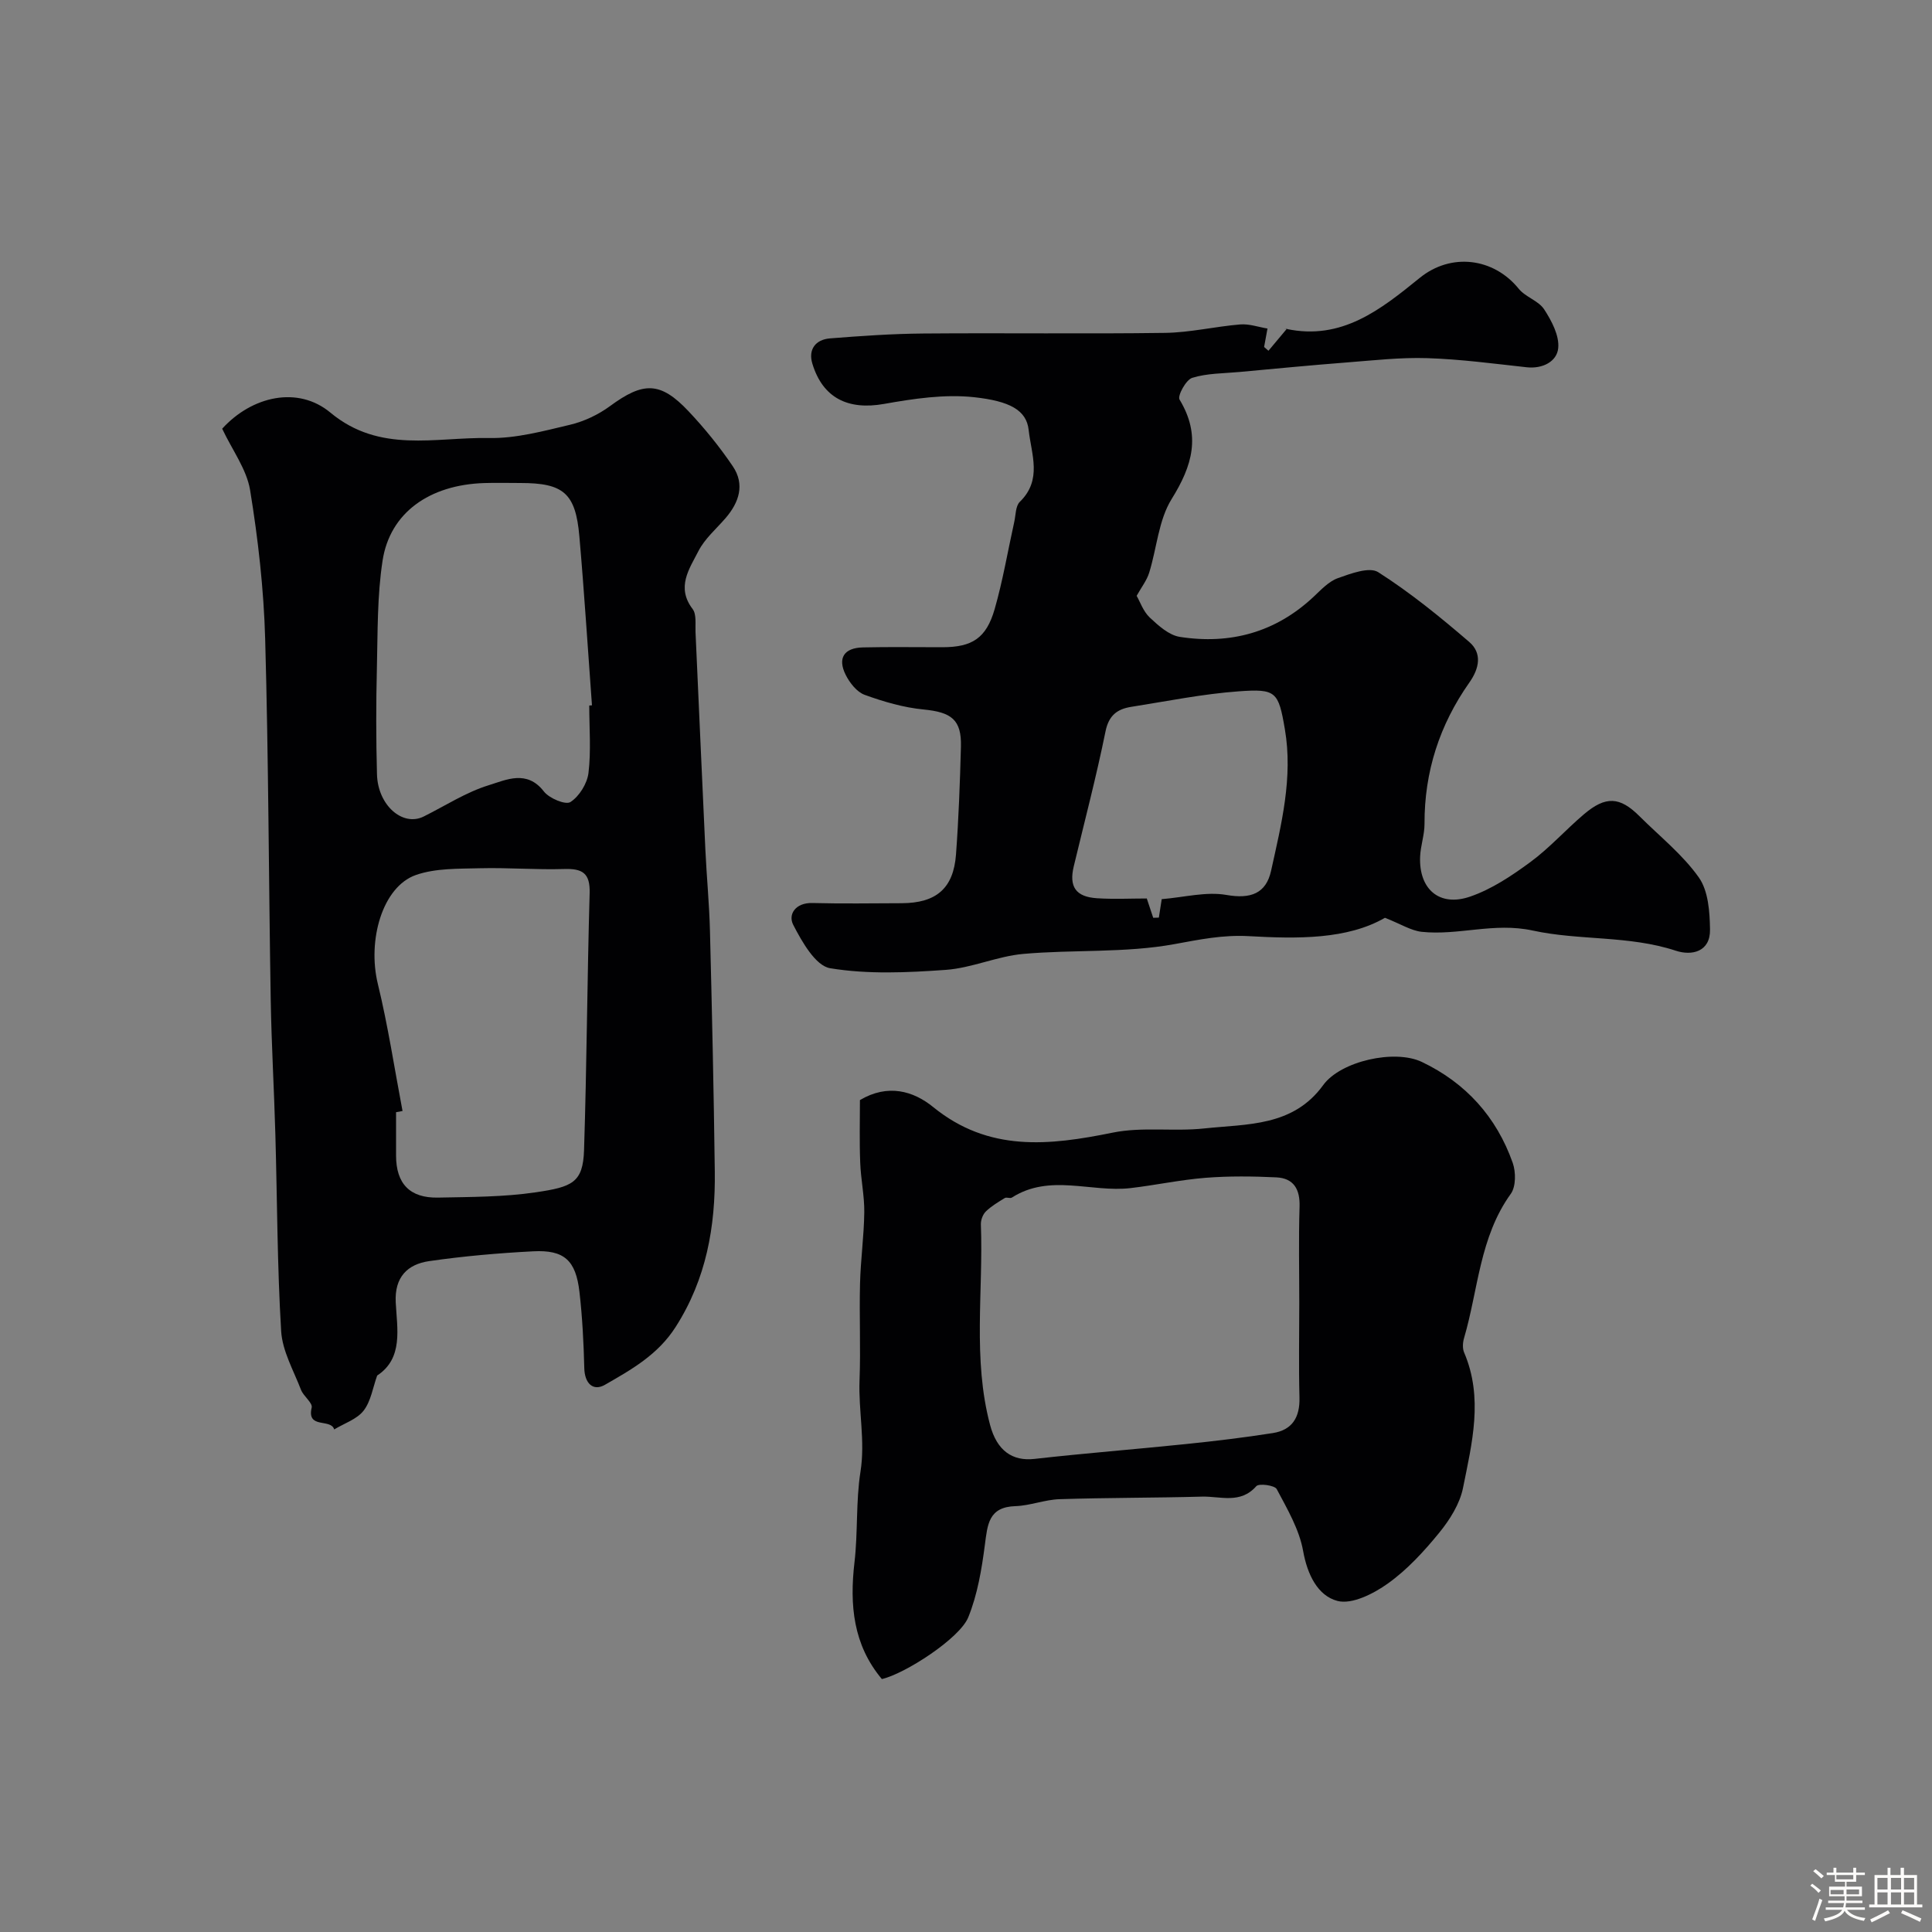
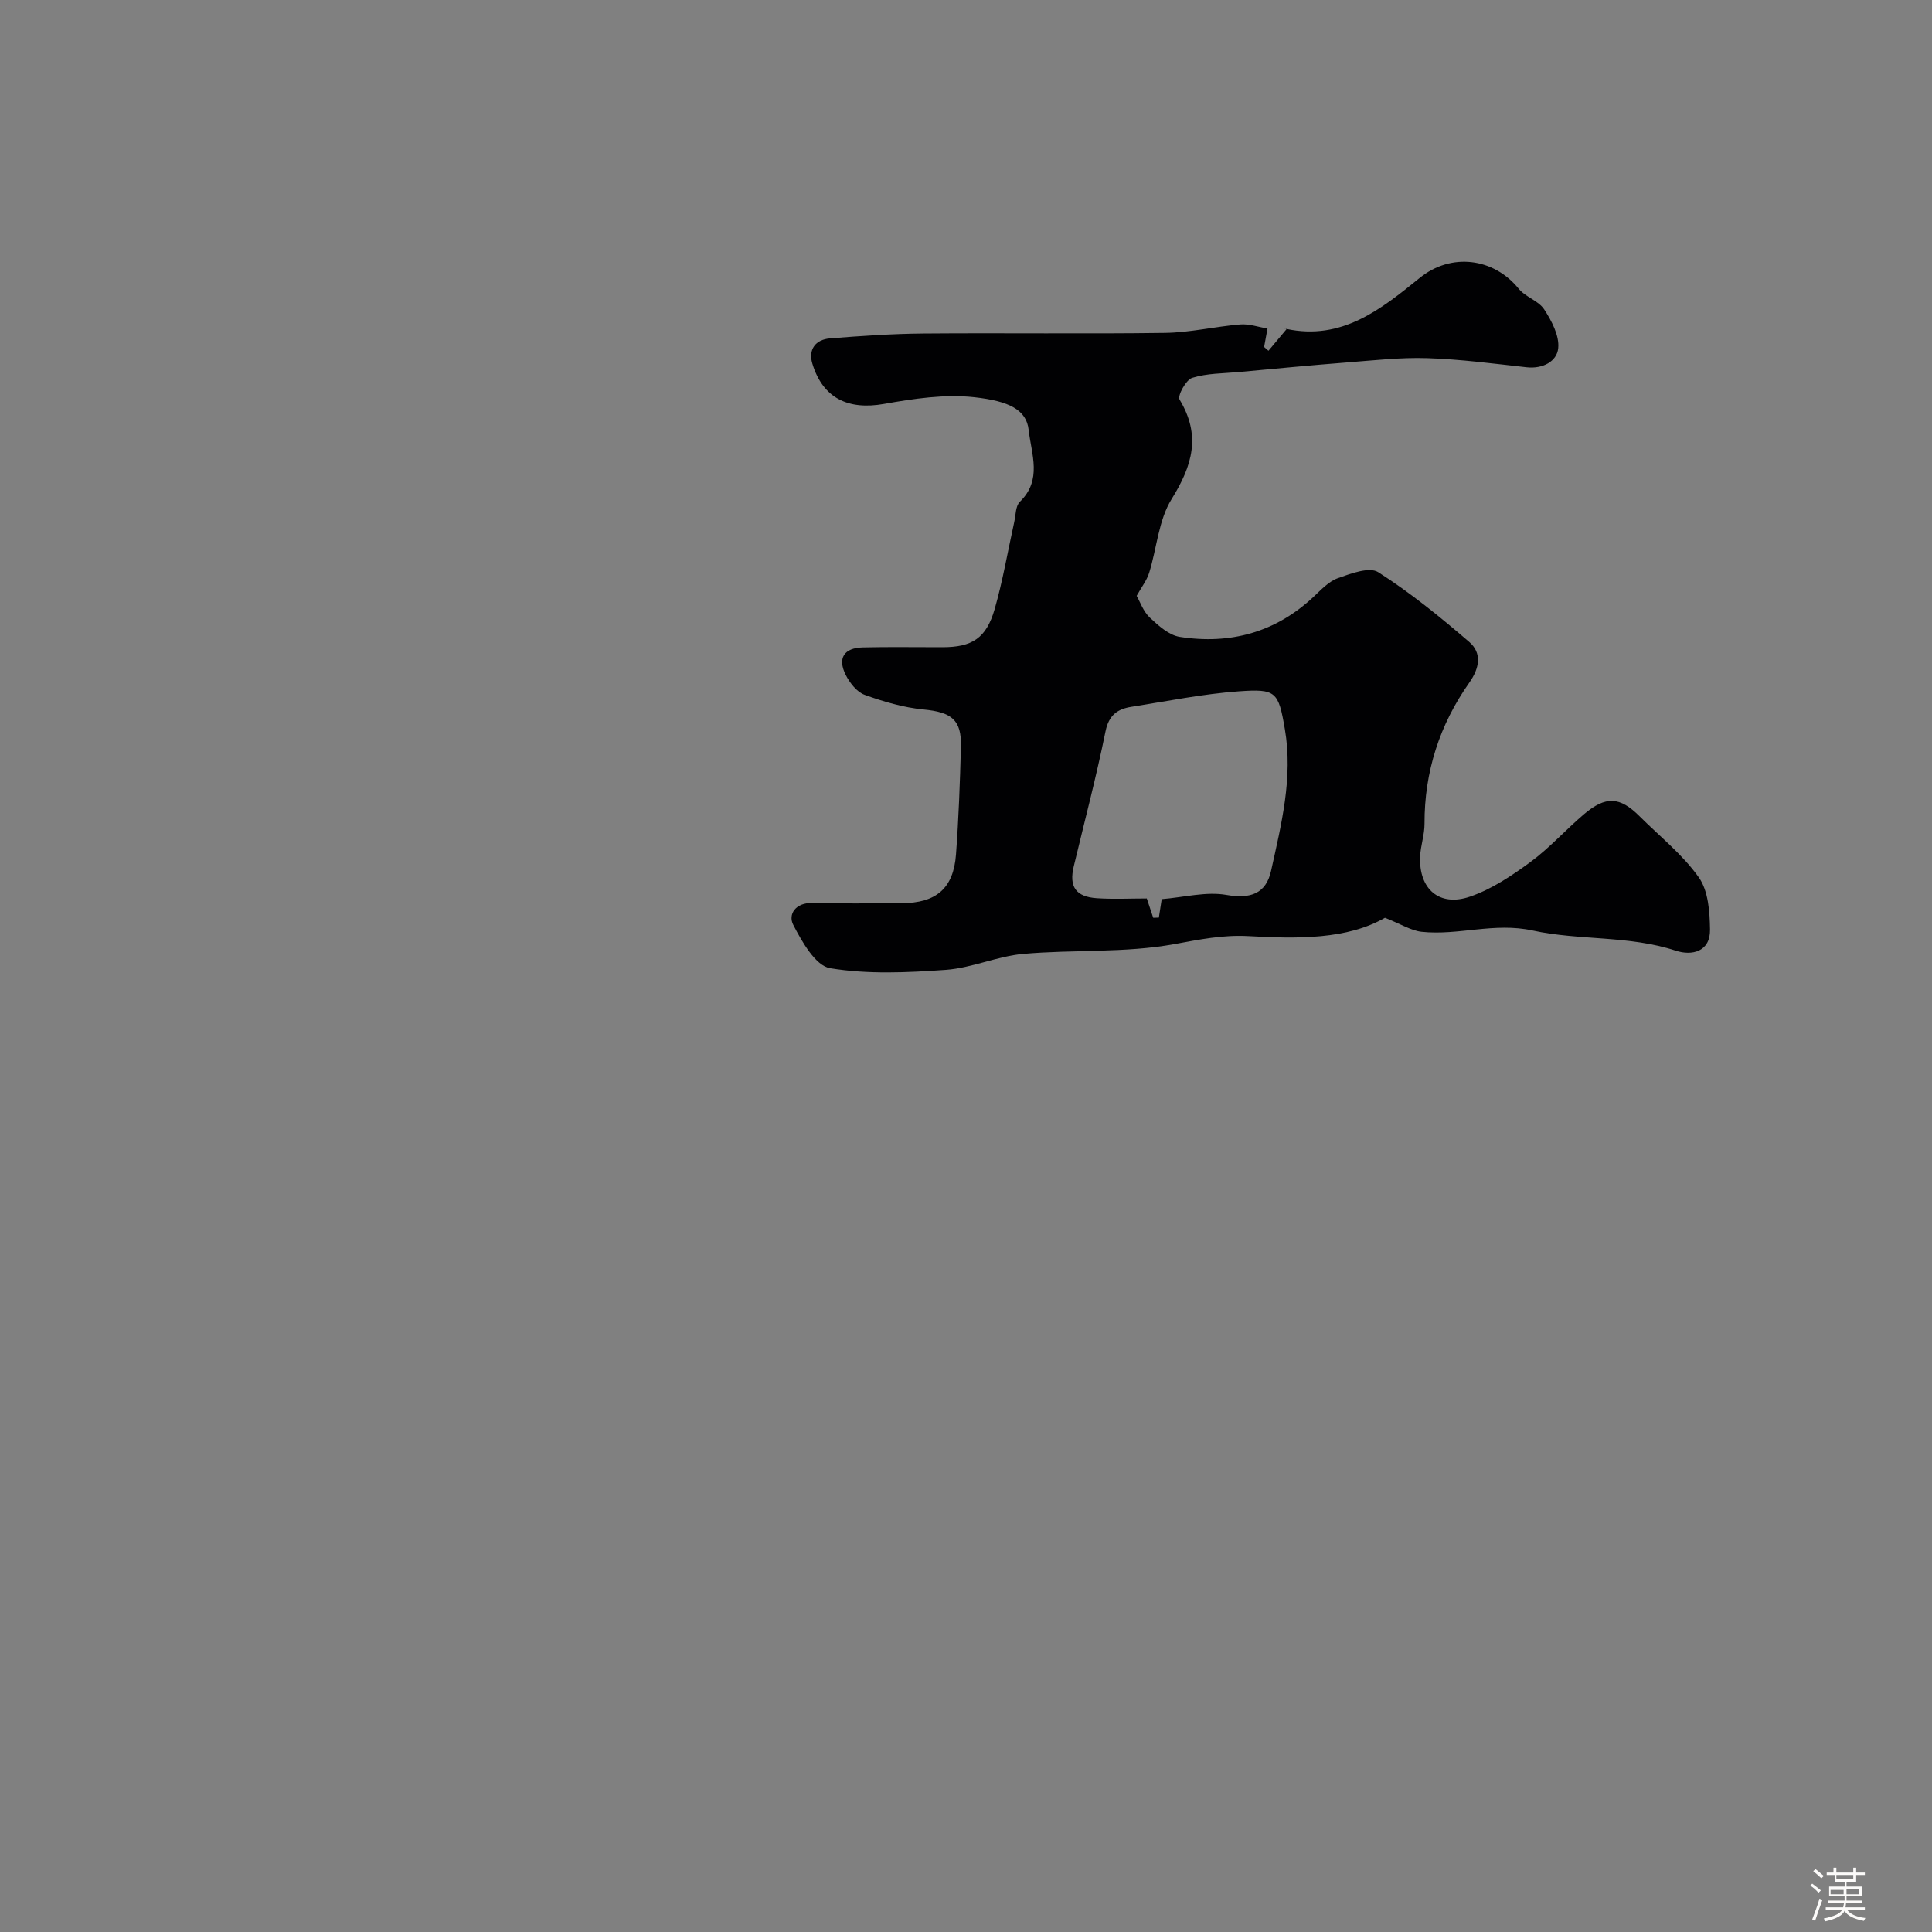
<svg xmlns="http://www.w3.org/2000/svg" enable-background="new 0 0 400 400" viewBox="0 0 400 400">
  <rect x="0" y="0" width="400" height="400" fill="#808080" stroke="none" />
  <path d="m374.8 390.4.4-.4c.7.5 1.3 1 1.8 1.4l-.5.5c-.5-.6-1.1-1.1-1.7-1.5zm1 7.3-.6-.3c.5-1.4 1.1-2.8 1.5-4.3.2.1.4.2.6.3-.5 1.3-1 2.8-1.5 4.3zm-.4-10.3.5-.4c.4.3 1 .8 1.7 1.4l-.5.5c-.5-.5-1.1-1-1.7-1.5zm2.5.3h1.7v-1h.6v1h3.5v-1h.6v1h1.8v.5h-1.8v1.4h-2v1h3.2v2h-3.2v.9h3.3v.5h-3.4c0 .3-.1.6-.1.9h4v.5h-3.7c.7.9 1.9 1.5 3.8 1.7-.1.2-.2.4-.3.6-2.1-.4-3.5-1.1-4-2.1-.4 1-1.8 1.7-4 2.2-.1-.2-.2-.4-.3-.6 2.1-.4 3.4-1 3.8-1.8h-3.4v-.5h3.6c.1-.3.1-.6.2-.9h-3.3v-.5h3.4c0-.3 0-.6 0-.9h-3.2v-2h3.3v-1h-2.1v-1.4h-1.7v-.5zm1.1 3.5v1h2.7c0-.3 0-.4 0-.4 0-.1 0-.2 0-.2 0-.1 0-.2 0-.3h-2.7zm1.2-3v.9h3.5v-.9zm4.7 3h-2.6v.6.4h2.6z" fill="#fcfbfa" />
-   <path d="m393.6 386.7h.6v1.5h2.7v6.1h1.1v.6h-11v-.6h1.1v-6.1h2.7v-1.5h.6v1.5h2.1v-1.5zm-2.7 8.8.4.6c-1.2.6-2.5 1.3-3.8 1.9-.1-.2-.2-.4-.3-.6 1.2-.6 2.5-1.2 3.7-1.9zm-2.2-6.7v2.4h2.1v-2.4zm0 3v2.5h2.1v-2.5zm2.8-3v2.4h2.1v-2.4zm0 3v2.5h2.1v-2.5zm6 6.1c-1.4-.7-2.7-1.3-3.9-1.8l.3-.6c1.5.6 2.7 1.2 3.9 1.7zm-1.2-9.1h-2.1v2.4h2.1zm-2.1 3v2.5h2.1v-2.5z" fill="#fcfbfa" />
  <g fill="#010103">
-     <path d="m46 88.76c6.17-6.78 15.7-8.92 22.41-3.33 10.22 8.5 21.73 5.05 32.8 5.26 5.6.11 11.29-1.44 16.82-2.75 2.9-.69 5.84-2.08 8.25-3.85 6.9-5.08 10.43-5.14 16.27 1.05 3.34 3.54 6.44 7.37 9.17 11.4 2.53 3.75 1.32 7.46-1.5 10.73-1.93 2.24-4.31 4.26-5.62 6.83-1.88 3.67-4.64 7.48-1.2 11.99.84 1.11.53 3.16.6 4.78.69 15.02 1.33 30.04 2.04 45.06.26 5.6.81 11.19.95 16.8.42 16.59.79 33.18 1 49.78.15 11.42-1.74 22.27-8.11 32.23-3.69 5.77-9.17 8.83-14.64 11.97-2.45 1.4-4.2-.29-4.27-3.47-.13-5.26-.4-10.53-1-15.76-.75-6.54-3.15-8.74-9.57-8.41-7.2.37-14.41 1-21.54 2.03-4.5.65-7.19 3.31-6.93 8.53.28 5.47 1.61 11.58-3.84 15.16-.89 2.46-1.29 5.31-2.81 7.27-1.39 1.79-4.01 2.63-6.09 3.89-.67-2.34-5.73-.02-4.66-4.52.23-.99-1.69-2.34-2.21-3.68-1.54-4.01-3.86-8.03-4.11-12.15-.82-13.56-.81-27.18-1.2-40.77-.26-9.26-.8-18.52-.96-27.79-.42-24.92-.45-49.85-1.15-74.76-.29-10.3-1.46-20.64-3.12-30.81-.72-4.33-3.7-8.29-5.78-12.71zm76 57.31c.19-.01.37-.03.56-.04-.86-11.67-1.59-23.35-2.61-35-.78-8.93-3.28-11.03-12.19-11.03-2.5 0-4.99-.07-7.49.01-11.35.36-19.53 6.13-21.06 16.05-1.13 7.32-1 14.85-1.18 22.29-.18 7.32-.18 14.65.02 21.96.17 6.43 5.32 10.9 9.67 8.74 4.48-2.23 8.78-5.04 13.5-6.49 3.57-1.1 7.87-3.25 11.39 1.31 1.1 1.42 4.5 2.84 5.5 2.18 1.83-1.19 3.46-3.82 3.73-6.03.55-4.58.16-9.29.16-13.95zm-38.66 83.95c-.45.08-.89.17-1.34.25 0 3-.01 5.99 0 8.99.01 5.8 2.84 8.81 8.7 8.69 6.76-.14 13.59-.11 20.26-1.1 7.49-1.11 9.74-1.98 9.96-8.71.57-17.74.65-35.49 1.16-53.23.12-4.15-1.5-5.11-5.28-4.99-5.8.18-11.62-.31-17.43-.16-4.45.12-9.18-.03-13.27 1.4-6.94 2.44-10.07 13.53-7.87 22.56 2.11 8.67 3.44 17.53 5.11 26.3z" />
    <path d="m286.74 190.02c-7.81 4.5-18.06 4.37-28.19 3.8-5.38-.3-10.19.7-15.39 1.65-10.22 1.87-20.89 1.1-31.32 2.03-5.39.48-10.62 2.91-16.01 3.3-7.97.57-16.16.95-23.96-.34-3.02-.5-5.83-5.48-7.64-8.98-1.12-2.19.5-4.61 3.95-4.52 6.16.16 12.33.06 18.5.04 7.17-.03 10.73-3.07 11.25-10.1.55-7.42.82-14.86 1.02-22.3.15-5.6-1.96-7.15-7.75-7.71-4.13-.4-8.26-1.61-12.18-3.03-1.62-.59-3.1-2.48-3.93-4.14-1.73-3.46-.34-5.59 3.55-5.68 5.5-.13 11-.03 16.5-.04 6.11-.01 9.05-1.84 10.79-7.88 1.7-5.92 2.72-12.03 4.06-18.06.32-1.43.26-3.3 1.16-4.17 4.68-4.56 2.38-9.81 1.82-14.89-.46-4.11-3.96-5.96-11.26-6.76-6.12-.67-12.55.3-18.69 1.39-7.38 1.31-12.65-1.16-14.83-8.34-.89-2.93.65-4.99 3.65-5.23 6.44-.51 12.9-.96 19.36-1.01 16.66-.14 33.33.1 50-.13 5.2-.07 10.37-1.32 15.58-1.75 1.85-.15 3.76.54 5.64.85-.23 1.27-.46 2.54-.7 3.82.3.26.6.52.9.78 1.07-1.28 2.14-2.56 3.86-4.61-.81.26-.47.02-.19.08 11.52 2.47 19.6-4.03 27.67-10.57 6.48-5.25 15.28-4.15 20.47 2.26 1.4 1.73 4.11 2.48 5.28 4.28 1.54 2.37 3.17 5.45 2.9 8.04-.28 2.73-3.19 4.3-6.51 3.94-6.85-.75-13.71-1.67-20.59-1.89-5.58-.18-11.2.47-16.79.9-7.39.57-14.78 1.29-22.16 1.97-3.27.3-6.66.25-9.73 1.21-1.29.4-3.08 3.73-2.62 4.49 4.48 7.41 2.69 13.65-1.63 20.59-2.72 4.37-3.07 10.18-4.66 15.28-.49 1.57-1.58 2.96-2.59 4.77.7 1.21 1.36 3.21 2.71 4.49 1.79 1.68 3.98 3.66 6.23 4.01 10.43 1.62 19.82-.92 27.68-8.29 1.55-1.45 3.14-3.19 5.04-3.87 2.67-.95 6.53-2.4 8.35-1.24 6.65 4.24 12.84 9.28 18.84 14.44 2.69 2.31 2.14 5.43.03 8.42-6.16 8.74-9.32 18.48-9.28 29.25.01 2.26-.82 4.52-.91 6.8-.28 6.7 3.97 10.45 10.33 8.27 4.47-1.53 8.64-4.32 12.5-7.16 3.97-2.92 7.31-6.69 11.08-9.89 4.52-3.84 7.44-3.66 11.5.39 4.18 4.17 8.93 7.93 12.29 12.68 1.97 2.78 2.27 7.13 2.32 10.8.07 4.59-3.74 5.48-7.1 4.37-9.69-3.19-19.95-2.07-29.6-4.17-8.03-1.75-15.39 1.08-23.02.26-2.2-.25-4.3-1.61-7.58-2.9zm-46.22-3.86c4.65-.38 9.2-1.61 13.41-.87 5.01.88 8.19-.3 9.23-4.99 2.13-9.63 4.57-19.33 2.86-29.31-1.33-7.81-1.82-8.41-9.53-7.86-7.46.54-14.84 2.04-22.25 3.21-2.88.45-4.68 1.72-5.36 5.11-1.9 9.36-4.34 18.62-6.57 27.92-1.01 4.2.4 6.31 4.79 6.6 3.46.23 6.95.05 10.33.05.51 1.54.92 2.77 1.33 4 .39-.01.78-.03 1.17-.04.18-1.22.37-2.41.59-3.82z" />
-     <path d="m178.04 227.76c5.78-3.43 11.07-1.89 15.16 1.44 11.5 9.36 24 7.98 37.17 5.3 6.13-1.25 12.69-.19 18.98-.87 8.86-.95 18.35-.34 24.61-8.98 3.6-4.96 14.78-7.47 20.41-4.79 9.11 4.34 15.46 11.39 18.82 20.89.67 1.9.68 4.91-.39 6.41-6.48 8.98-6.74 19.86-9.69 29.9-.27.92-.34 2.12.02 2.96 4.02 9.39 1.63 18.78-.23 28.04-.66 3.3-2.73 6.58-4.91 9.26-3.14 3.85-6.61 7.64-10.62 10.51-2.97 2.13-7.48 4.42-10.49 3.62-4.05-1.08-6.21-5.44-7.08-10.33-.8-4.48-3.29-8.71-5.47-12.82-.42-.79-3.68-1.23-4.23-.6-3.3 3.75-7.44 2.06-11.23 2.16-9.84.27-19.69.21-29.52.53-3.05.1-6.07 1.34-9.12 1.44-5.56.17-5.77 3.8-6.32 7.99-.66 5.09-1.53 10.31-3.44 15.02-1.77 4.39-13.15 11.72-17.89 12.79-5.94-7.08-6.7-15.32-5.67-24.16.73-6.22.27-12.59 1.24-18.75 1.02-6.41-.44-12.65-.19-18.97.25-6.65-.07-13.32.1-19.98.12-4.93.82-9.85.88-14.78.04-3.42-.72-6.84-.84-10.27-.18-4.32-.06-8.65-.06-12.96zm90.96 42.08c0-6.67-.15-13.34.06-19.99.12-3.64-1.22-5.92-4.82-6.09-4.86-.23-9.77-.29-14.62.09-5.2.41-10.34 1.52-15.53 2.13-8.17.96-16.73-3.06-24.6 1.97-.36.23-1.09-.14-1.46.09-1.37.84-2.79 1.68-3.92 2.78-.63.62-1.06 1.78-1.03 2.68.53 13.85-1.74 27.83 1.91 41.54 1.41 5.3 4.61 7.53 9.2 7.01 10.42-1.18 20.88-1.99 31.31-3.07 6.03-.62 12.05-1.34 18.03-2.28 4.02-.63 5.62-3.27 5.51-7.36-.17-6.5-.04-13-.04-19.5z" />
  </g>
</svg>